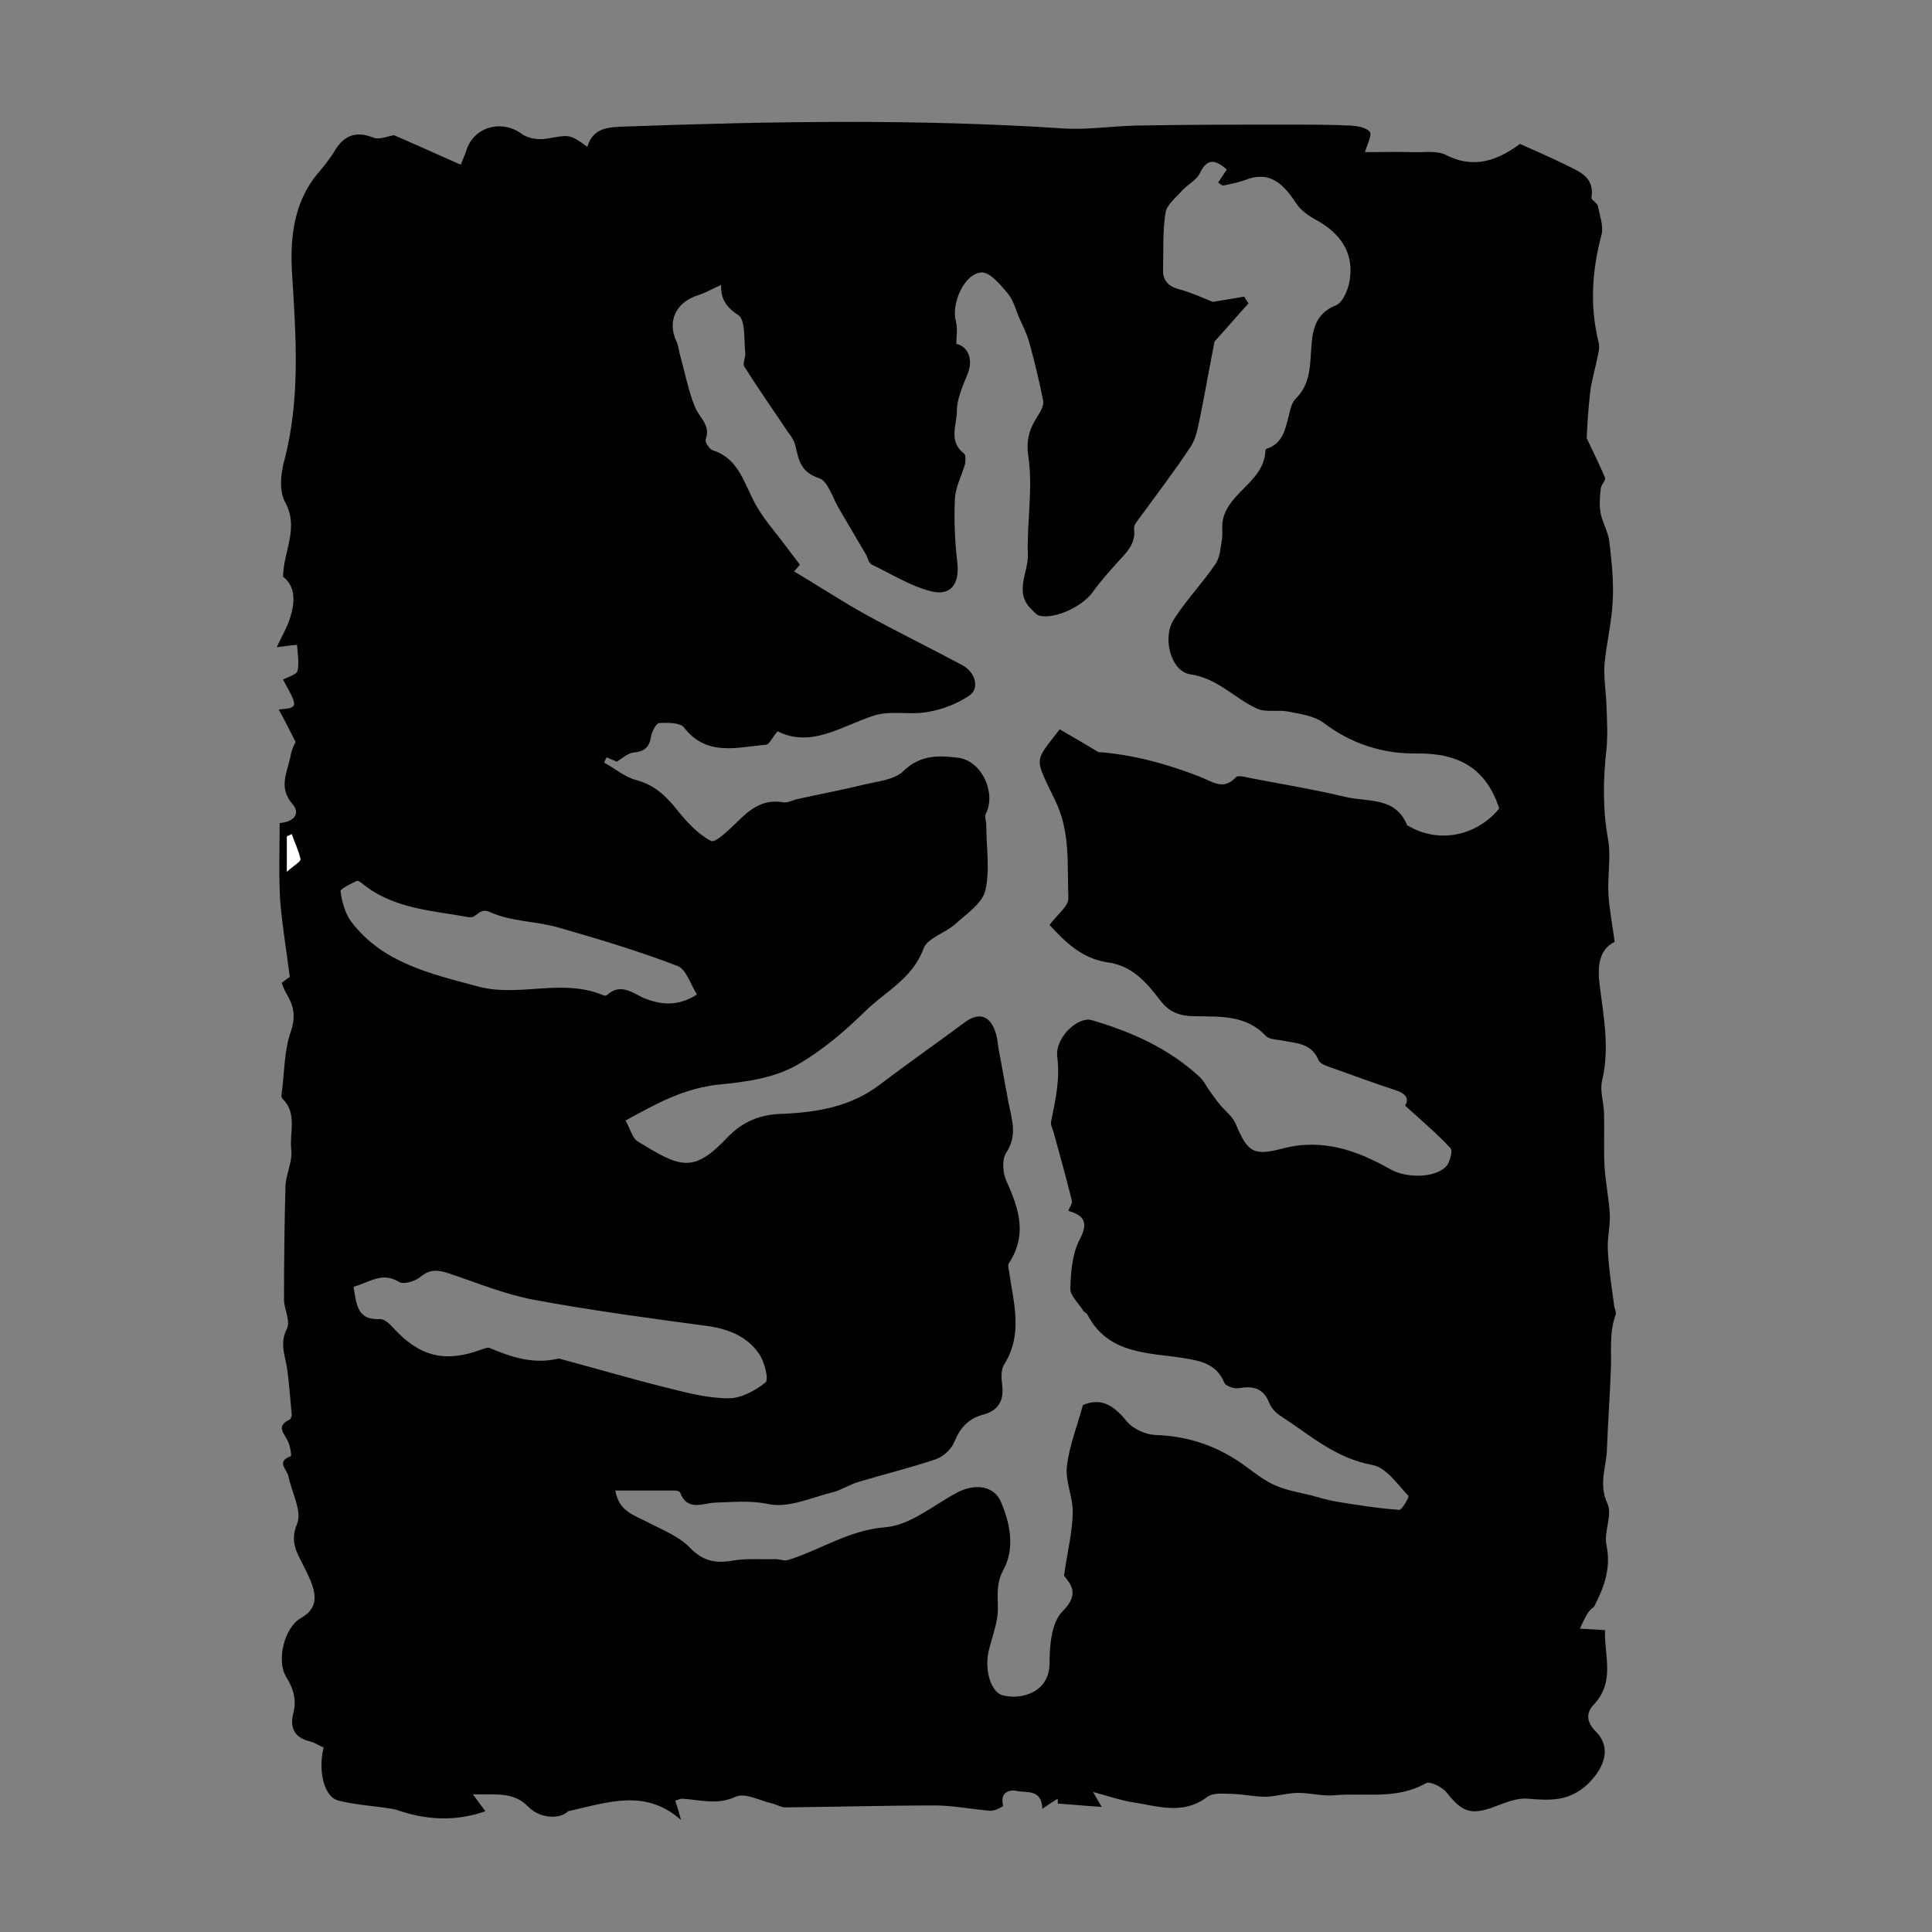
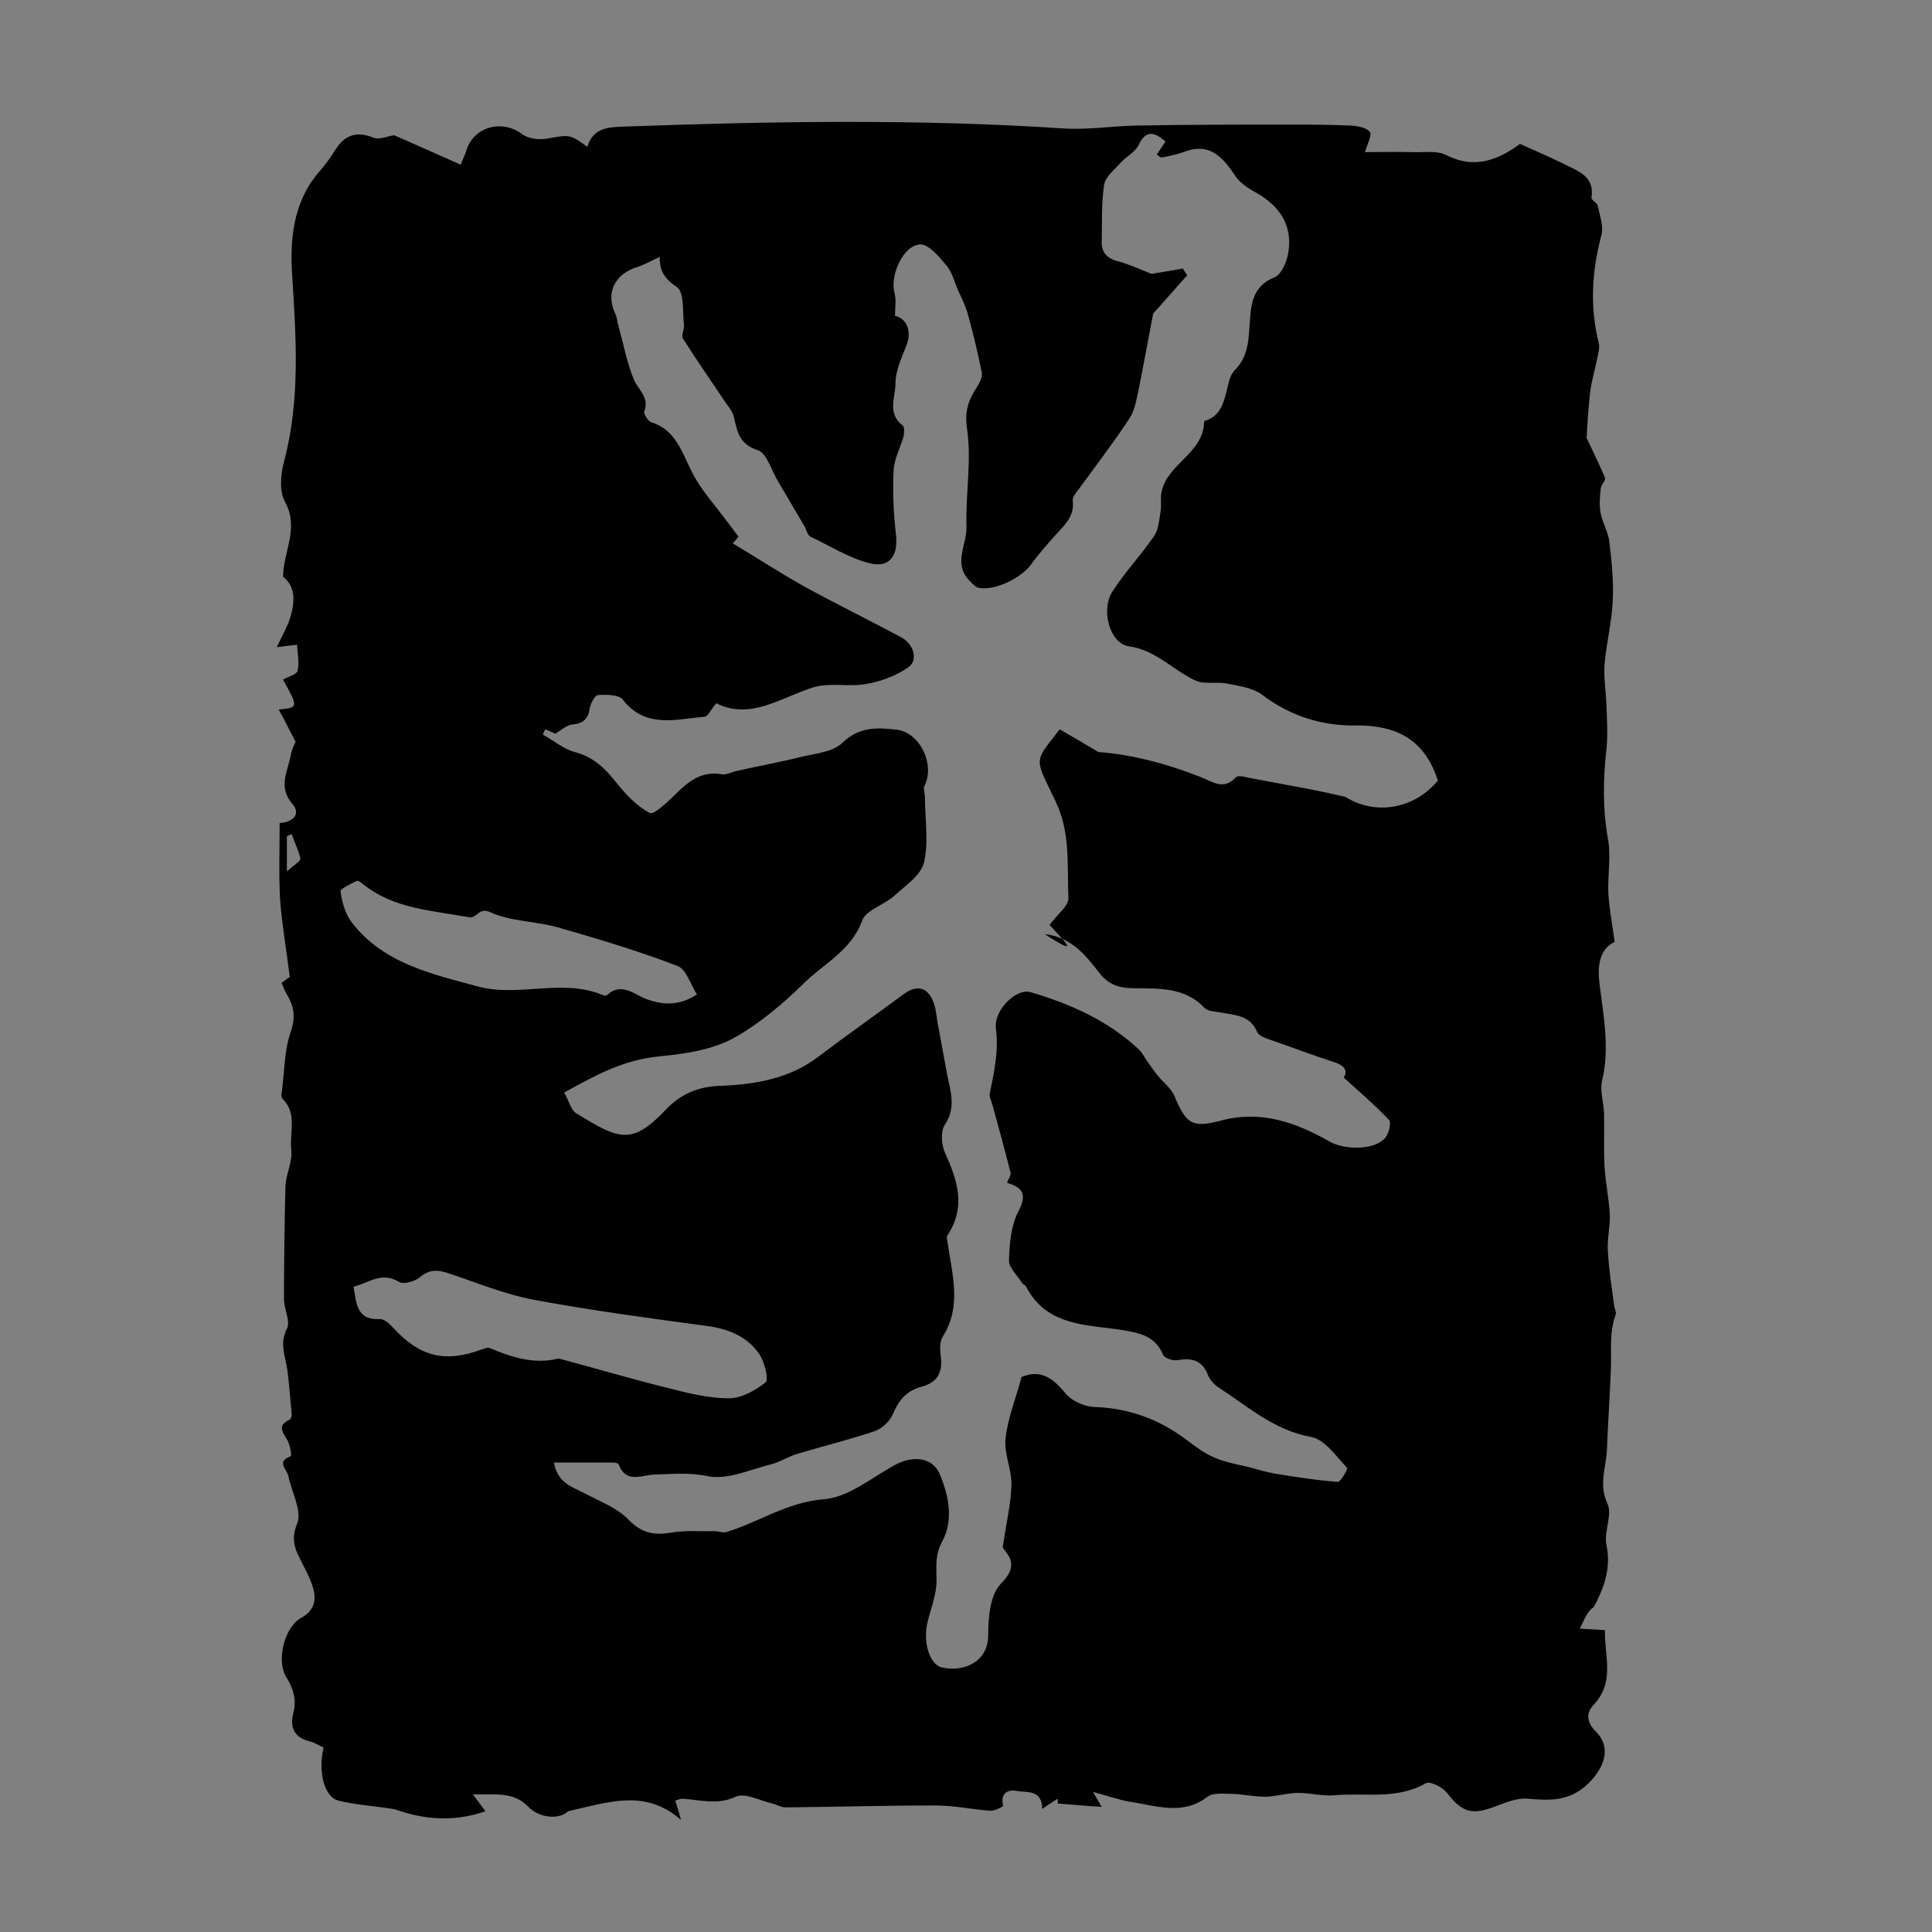
<svg xmlns="http://www.w3.org/2000/svg" version="1.1" id="图层_1" x="0px" y="0px" viewBox="0 0 400 400" style="enable-background:new 0 0 400 400;" xml:space="preserve">
  <rect x="0" y="0" width="400" height="400" fill="#808080" stroke="none" />
  <style type="text/css">
	.st0{fill:#FFFFFF;}
</style>
  <g>
-     <path d="M327.1,337.2c2.1,0.1,3.5,0.2,5.2,0.3c-0.2,5.3,2.2,10.7-2.4,15.5c-1.5,1.6-1.5,3.5,0.5,5.5c3.3,3.3,1.8,7.4-1.5,10.7   c-3.9,3.8-7.9,3.6-12.6,3.2c-2.2-0.2-4.6,0.8-6.7,1.6c-5,1.9-6.9,1.2-10.1-2.9c-0.9-1.1-3.4-2.4-4.3-1.9c-6.1,3.5-12.7,1.9-19,2.5   c-2.4,0.2-4.9-0.5-7.4-0.5c-2.2,0-4.4,0.7-6.7,0.8c-2.3,0-4.6-0.5-6.9-0.6c-1.8,0-4-0.3-5.2,0.6c-5.1,3.9-10.4,1.9-15.7,1.1   c-2.5-0.4-5-1.3-8-2.1c0.6,1.1,1,1.7,1.8,3.1c-3.3-0.2-6.2-0.5-9.1-0.7c0-0.3,0-0.7,0-1c-1,0.6-1.9,1.2-3.2,2.1   c-0.1-4.1-3.2-3.3-5.3-3.7c-1.8-0.4-3.5,0.5-2.8,3.1c0,0.1-1.8,1.1-2.7,1c-3.8-0.3-7.6-1.1-11.4-1.1c-10.3,0-20.6,0.3-31,0.4   c-0.9,0-1.8-0.6-2.7-0.8c-2.6-0.6-5.7-2.3-7.6-1.4c-3.9,1.8-7.4,0.6-11.1,0.4c-0.4,0-0.7,0.2-1.4,0.4c0.3,0.9,0.6,1.8,1.2,4   c-7.4-6.5-14.9-3.7-23.4-1.8c-1.5,1.6-5.7,1.7-8.3-1c-3-3.1-6.8-2.4-11.4-2.5c1.2,1.6,1.8,2.4,2.6,3.5c-5.7,2-11.5,1.9-17.2,0.1   c-0.7-0.2-1.4-0.5-2.1-0.6c-3.7-0.6-7.5-0.8-11.1-1.7c-3-0.7-4.3-6.1-3.1-11c-1-0.4-1.9-1.1-3-1.3c-3.1-0.8-4-2.9-3.3-5.7   c0.8-2.9,0-5.3-1.5-7.7c-2-3.4-0.3-10.2,3.1-12.1c2.7-1.5,3.3-3.6,2.5-6.3c-0.5-1.7-1.3-3.2-2.1-4.8c-1.3-2.6-2.7-4.7-1.2-8.4   c1.1-2.6-1.1-6.5-1.8-9.9c-0.3-1.4-2.6-3,0.5-4.1c0.2-0.1-0.1-2-0.5-2.9c-0.7-1.7-2.8-3.3,0.3-4.7c0.2-0.1,0.4-0.7,0.4-1   c-0.3-3.1-0.5-6.1-0.9-9.2c-0.4-2.9-1.7-5.5-0.1-8.6c0.8-1.5-0.6-4.1-0.6-6.1c0-7.8,0.1-15.6,0.3-23.4c0.1-2.5,1.5-5.1,1.2-7.6   c-0.4-3.5,1.3-7.5-1.8-10.5c-0.2-0.2-0.3-0.7-0.2-1c0.6-4.3,0.5-8.9,1.9-12.9c1.1-3.2,0.6-5.4-0.9-7.9c-0.4-0.6-0.6-1.3-1-2.2   c0.8-0.6,1.6-1.2,1.7-1.2c-0.7-5.6-1.6-10.8-2-15.9c-0.3-5.2-0.1-10.5-0.1-16c3-0.2,4.4-2,2.6-4c-3-3.5-0.9-6.7-0.3-10.1   c0.2-1.1,0.7-2.1,1-2.7c-1.2-2.3-2.2-4.4-3.5-6.7c4.1-0.4,4.1-0.4,0.9-6.2c1.1-0.6,2.8-1,3-1.8c0.4-1.7,0-3.6-0.1-5.4   c-1.1,0.1-2.1,0.2-4.2,0.5c1.1-2.4,2.2-4.2,2.8-6.2c1-3.2,1.1-6.4-1.5-8.4c0.1-5.4,3.4-10.1,0.4-15.5c-1.2-2.2-0.9-5.7-0.2-8.3   c3.4-12.8,2.5-25.6,1.7-38.5c-0.5-7.2,0.1-15,5.3-21.2c1.2-1.4,2.4-2.9,3.4-4.5c1.9-3.3,4.4-4.4,8.1-2.9c1.2,0.5,2.9-0.3,4.3-0.5   c4.4,1.9,9,4,13.8,6.1c0.6-1.6,1-2.3,1.2-3.1c1.6-4.8,7.3-6.3,11.4-3.3c1.3,1,3.5,1.3,5.2,1c4.7-0.8,4.7-1,8.4,1.7   c1.2-4,4.4-4.1,7.9-4.2c30.3-1.1,60.6-1.6,90.8,0.4c4.9,0.3,9.9-0.5,14.9-0.6c10.4-0.2,20.9-0.2,31.4-0.2c4.4,0,8.7,0,13.1,0.2   c1.4,0.1,3.2,0.4,3.9,1.3c0.5,0.6-0.5,2.5-1,4.2c3.1,0,6.5-0.1,9.8,0c2.4,0.1,5.1-0.4,7,0.6c5.9,3,10.8,1,15.3-2.3   c3.2,1.4,6.1,2.7,9,4.1c2.9,1.5,6.5,2.5,5.8,7c-0.1,0.5,1.1,1,1.3,1.7c0.4,2,1.2,4.1,0.8,5.9c-2,7.5-2.5,14.9-0.6,22.5   c0.2,0.8,0,1.8-0.2,2.7c-0.5,2.6-1.3,5.1-1.6,7.7c-0.4,3.6-0.6,7.2-0.7,9.3c1.6,3.4,2.8,5.8,3.8,8.2c0.2,0.6-0.9,1.5-0.9,2.4   c-0.2,1.7-0.3,3.4,0,5c0.4,2,1.6,3.9,1.8,5.9c0.5,4.1,0.9,8.2,0.7,12.2c-0.2,4.4-1.3,8.7-1.7,13.1c-0.2,2.8,0.3,5.7,0.4,8.5   c0.1,3,0.3,6.1,0,9.1c-0.7,6.2-0.8,12.3,0.3,18.5c0.7,3.7-0.1,7.7,0.1,11.5c0.2,3.1,0.8,6.3,1.3,9.9c-3.3,1.6-3.6,5.2-3.1,9   c0.8,6.5,2.1,13,0.5,19.7c-0.5,2.1,0.3,4.4,0.4,6.7c0.1,3.7-0.1,7.4,0.1,11.1c0.2,3.3,0.9,6.6,1.1,9.9c0.1,2.5-0.6,5.1-0.4,7.7   c0.2,3.8,0.8,7.5,1.3,11.3c0.1,0.6,0.5,1.3,0.3,1.8c-1.4,3.8-0.8,7.7-1,11.6c-0.2,5.4-0.6,10.8-0.8,16.2c-0.1,3.7-1.8,7.2,0.1,11.3   c1.1,2.3-0.8,5.9-0.2,8.6c1,4.8-0.5,8.8-2.6,12.8C328.7,333.5,328.1,335.1,327.1,337.2z M217.3,191.5c1.5-2.1,4-3.9,3.9-5.6   c-0.3-6.7,0.5-13.5-2.7-20.1c-4.4-9.2-4.5-7.8,0.9-14.8c2.6,1.5,5.2,3,8,4.7c6.9,0.5,14.1,2.4,21,5.1c2.8,1.1,4.9,2.9,7.5,0.1   c0.4-0.4,1.7-0.1,2.5,0.1c6.7,1.3,13.5,2.4,20.2,4c4.6,1.1,10.3-0.1,12.7,5.8c0,0.1,0.2,0.1,0.3,0.2c6.3,3.7,14.1,2.1,18.8-3.6   c-2.7-8.3-8.3-11.5-17.1-11.4c-6.8,0.1-13.4-1.9-19.2-6.3c-2-1.5-4.9-1.9-7.5-2.4c-2.1-0.4-4.7,0.3-6.6-0.7c-4.6-2.2-8-6.2-13.6-7   c-4-0.6-5.8-7.6-3.4-11.3c2.6-4.1,6-7.6,8.7-11.6c0.9-1.4,1-3.3,1.3-5.1c0.2-1.3-0.1-2.7,0.2-4c1.2-5.8,8.6-7.9,8.8-14.4   c0-0.2,0.3-0.4,0.6-0.4c3-1.2,3.5-3.9,4.2-6.6c0.3-1.3,0.6-2.8,1.5-3.7c2.6-2.6,2.9-5.7,3.1-9.2c0.3-3.8,0.2-8.1,5.2-10.1   c1.5-0.6,2.7-3.6,2.9-5.6c0.7-5.4-2-9.2-6.7-11.9c-1.7-0.9-3.5-2.1-4.5-3.7c-2.6-3.9-5.4-6.8-10.6-4.7c-1.4,0.5-2.9,0.8-4.4,1.1   c-0.3,0.1-0.6-0.3-1.1-0.6c0.6-0.9,1.2-1.8,1.8-2.7c-2.4-2.1-4.1-2.4-5.6,0.8c-0.7,1.4-2.5,2.3-3.6,3.5c-1.3,1.5-3.3,3-3.5,4.7   c-0.6,3.8-0.4,7.7-0.5,11.6c-0.1,2.3,1,3.6,3.4,4.2c2.5,0.7,4.9,1.8,6.9,2.6c2.3-0.4,4.4-0.7,6.5-1.1c0.3,0.5,0.6,1,0.9,1.4   c-2.2,2.4-4.3,4.9-6.5,7.3c-0.2,0.3-0.6,0.5-0.6,0.9c-1,5.1-1.9,10.2-2.9,15.2c-0.5,2.2-0.8,4.5-2,6.3c-3.3,5-6.9,9.7-10.4,14.5   c-0.6,0.8-1.4,1.7-1.3,2.5c0.4,3.2-1.7,5-3.5,7c-1.7,1.9-3.5,3.9-5,6c-2,2.9-7.6,5.7-11,5c-0.6-0.1-1.2-0.8-1.7-1.3   c-3.8-3.6-0.6-7.7-0.8-11.5c-0.2-6.7,1.1-13.7,0.1-20.2c-0.5-3.6,0.3-5.8,1.9-8.3c0.6-0.9,1.3-2.2,1.2-3.1   c-0.8-4.1-1.8-8.2-2.9-12.2c-0.5-1.8-1.3-3.4-2.1-5.1c-0.7-1.7-1.2-3.7-2.4-5.1c-1.5-1.8-3.6-4.3-5.3-4.3   c-3.6,0.1-6.4,6.4-5.4,10.1c0.4,1.4,0.1,2.9,0.1,4.7c2.4,0.5,3.6,3.2,2.3,6.3c-1,2.5-2.2,5.1-2.2,7.7c0,2.8-1.8,6.2,1.5,8.7   c0.4,0.3,0.3,1.5,0.2,2.2c-0.7,2.4-2,4.8-2.1,7.2c-0.2,4.4,0,8.9,0.5,13.2c0.5,4.3-1.3,7-5.5,5.9c-4.3-1.1-8.2-3.6-12.2-5.5   c-0.6-0.3-0.8-1.2-1.1-1.9c-1.9-3.2-3.8-6.5-5.7-9.7c-1.3-2.2-2.3-5.7-4.1-6.3c-3.8-1.2-4.2-3.7-4.9-6.6c-0.2-1.1-0.9-2.1-1.6-3   c-3-4.5-6.1-8.9-9-13.5c-0.4-0.6,0.3-1.9,0.2-2.8c-0.3-2.8,0.1-6.9-1.5-7.9c-2.6-1.7-3.6-3.5-3.5-6.2c-1.6,0.7-3,1.5-4.4,2   c-4.9,1.4-6.9,5.4-4.8,9.8c0.4,0.8,0.4,1.8,0.7,2.7c1,3.6,1.7,7.4,3.1,10.8c0.9,2.2,3.3,3.7,2.2,6.7c-0.2,0.5,0.8,2,1.4,2.2   c5.1,1.6,6.3,6.1,8.4,10.2c1.8,3.7,4.7,6.8,7.2,10.2c0.8,1.1,1.7,2.2,2.5,3.3c-0.4,0.5-0.8,1-1.2,1.4c4.9,2.9,9.6,6,14.6,8.8   c6.7,3.7,13.5,7,20.2,10.6c2.7,1.4,3.7,4.8,1.5,6.3c-2.5,1.7-5.6,2.9-8.6,3.4c-3.7,0.7-7.8-0.4-11.3,0.8   c-6.7,2.2-12.9,6.7-19.8,3.2c-1.1,1.2-1.7,2.8-2.5,2.8c-5.9,0.5-12.2,2.5-16.9-3.6c-0.8-1-3.4-1-5.1-0.9c-0.6,0-1.5,1.7-1.7,2.7   c-0.3,2.3-1.4,3.2-3.6,3.4c-1.1,0.1-2.1,1-3.5,1.9c-0.2-0.1-1.2-0.5-2.1-0.9c-0.2,0.4-0.4,0.7-0.5,1.1c2.2,1.2,4.3,3,6.6,3.6   c3.8,1,6.2,3.3,8.5,6.2c2,2.5,4.3,5,7,6.4c0.9,0.5,3.7-2.3,5.4-3.9c2.7-2.7,5.4-4.8,9.5-4.1c1,0.2,2.1-0.5,3.2-0.7   c4.4-1,8.9-1.8,13.3-2.9c2.9-0.7,6.6-1,8.5-2.9c3.5-3.4,7.3-3.2,11.4-2.7c4.8,0.7,7.8,7.3,5.6,11.6c-0.3,0.6,0.1,1.6,0.1,2.4   c0,4.5,0.8,9.2-0.2,13.5c-0.7,2.7-3.9,4.8-6.2,6.9c-2.1,1.9-5.8,2.9-6.6,5.1c-2.3,6.3-8,8.9-12.2,13.1c-4.2,4.1-8.9,8.1-14,11   c-4.7,2.7-10.6,3.5-15.7,4c-7.6,0.7-13.4,4-19.8,7.5c1,1.7,1.4,3.6,2.5,4.3c8.7,5.3,11.4,6.8,18.5-0.7c3.2-3.4,6.9-4.9,11.6-5   c7.1-0.3,14.1-1.5,20-6c5.8-4.4,11.8-8.6,17.6-12.9c2.8-2.1,5.1-1.6,6.3,1.7c0.6,1.6,0.6,3.4,1,5.1c0.6,3.3,1.2,6.5,1.8,9.8   c0.7,3.5,1.9,6.8-0.5,10.4c-0.9,1.4-0.7,4.2,0.1,5.9c2.6,5.7,4.3,11.1,0.5,16.9c-0.3,0.4-0.1,1.1,0,1.6c0.9,6.5,3,13.1-1,19.4   c-0.7,1.1-0.6,2.9-0.4,4.3c0.4,3.3-0.9,5.3-4,6.1c-3,0.8-4.7,2.7-5.9,5.6c-0.6,1.5-2.3,3.1-3.8,3.6c-5.3,1.8-10.7,3.1-16,4.7   c-1.8,0.5-3.4,1.6-5.2,2.1c-4.5,1.1-9.3,3.4-13.5,2.5c-3.9-0.8-7.3-0.4-11-0.3c-2.6,0.1-5.8,1.9-7.3-2.1c-0.1-0.2-0.6-0.4-1-0.4   c-4,0-8.1,0-12.4,0c0.7,4.3,3.9,5.1,6.6,6.5c3,1.6,6.5,2.9,8.8,5.3c2.8,2.9,5.4,3.3,9,2.7c2.8-0.5,5.8-0.2,8.7-0.3   c0.9,0,1.8,0.4,2.6,0.2c6.8-2.1,12.6-6.2,20.2-6.8c5.1-0.4,9.9-4.5,14.7-7.1c3.9-2.1,7.9-1.5,9.3,2c1.9,4.5,2.8,9.5,0.5,13.8   c-1.6,2.9-1.2,5.3-1.2,8.2c0,2.7-1.1,5.5-1.8,8.3c-1.1,3.9,0.2,8.9,2.8,9.6c3.9,1,9.7-0.6,9.7-6.7c0-3.7,0.4-8.4,2.7-10.7   c3.8-3.8,1.4-5.8,0.3-7.4c0.7-5,1.7-8.9,1.8-12.9c0.1-3.3-1.6-6.6-1.2-9.8c0.5-4.3,2.2-8.4,3.3-12.6c4-1.7,6.6,0.3,9.2,3.5   c1.3,1.5,3.8,2.6,5.8,2.7c7.1,0.2,13.4,2.5,19,6.7c1.9,1.4,3.8,2.9,6,3.8c2.3,1,4.8,1.4,7.3,2c1.7,0.5,3.5,1,5.2,1.3   c4.3,0.7,8.7,1.4,13,1.7c0.6,0,2.1-2.7,1.9-2.9c-2.3-2.4-4.6-5.9-7.5-6.4c-7.6-1.4-12.9-6.2-18.9-10.1c-1-0.6-2-1.7-2.4-2.7   c-1.2-3.1-3.3-3.6-6.3-3.1c-0.9,0.2-2.7-0.4-3-1.1c-1.6-3.8-4.6-4.5-8.3-5.1c-7.4-1.2-15.8-0.7-20.1-9.1c-0.2-0.3-0.7-0.4-0.8-0.7   c-1-1.6-2.8-3.2-2.7-4.7c0.1-3.4,0.4-7.1,1.9-10c1.8-3.4,1.2-5-2.3-6c0.3-0.9,0.9-1.6,0.7-2.2c-1.2-4.8-2.5-9.5-3.8-14.2   c-0.2-0.7-0.6-1.4-0.5-2c0.9-4.5,1.9-8.7,1.3-13.5c-0.5-4,4.3-8.4,7.1-7.6c8.2,2.4,15.9,5.8,22.3,11.7c0.8,0.7,1.3,1.7,1.9,2.6   c0.7,1,1.4,2,2.2,3c1.1,1.4,2.7,2.5,3.4,4.1c2.5,5.9,3.6,6.8,9.7,5.2c8.3-2.2,15.5,0.4,22.4,4.3c3.1,1.8,9.1,1.9,11.5-0.6   c0.8-0.8,1.4-3.3,0.9-3.8c-2.9-3.1-6.2-5.9-9.4-8.8c0.9-1.4,0.2-2.5-2-3.2c-4.6-1.5-9.1-3.2-13.7-4.8c-0.8-0.3-1.9-0.7-2.2-1.4   c-1.5-3.6-4.7-3.5-7.7-4.1c-1.1-0.2-2.5-0.2-3.2-0.9c-4.1-4.4-9.5-4-14.6-4.1c-3.2,0-5.4-0.8-7.3-3.3c-2.9-3.8-5.9-7.3-11.2-7.9   C223.9,198.3,220.6,195.1,217.3,191.5z M73.2,266.4c0.6,3.6,0.7,7,5.5,6.7c0.9,0,2,1,2.7,1.8c5.5,6,10.7,7.3,18.3,4.5   c0.6-0.2,1.3-0.5,1.7-0.3c4.5,1.9,9.1,3.4,14.1,2.2c0.2-0.1,0.5,0.1,0.7,0.1c7.1,1.9,14.2,4,21.4,5.8c4.4,1.1,8.8,2.3,13.3,2.3   c2.6,0,5.5-1.6,7.6-3.3c0.7-0.6-0.2-4.1-1.2-5.7c-2.5-3.8-6.5-5.4-11.1-6c-11.9-1.6-23.9-3.2-35.7-5.4c-5.9-1.1-11.7-3.5-17.4-5.4   c-2.3-0.8-4.1-1-6.1,0.7c-1.1,0.9-3.5,1.6-4.4,1C79,263.2,76.4,265.6,73.2,266.4z M144.3,205.9c-1.3-2-2.2-5.2-4-5.9   c-8.1-3.1-16.4-5.6-24.8-8c-4.6-1.3-9.7-1.2-13.9-3.1c-2.5-1.2-2.8,1.3-4.5,1c-7.6-1.4-15.6-1.7-22-6.9c-0.4-0.3-1-0.8-1.3-0.6   c-1.2,0.6-3.3,1.6-3.3,2.1c0.3,2.2,0.9,4.5,2.2,6.3c6.5,8.6,16.5,10.8,26.1,13.4c8.6,2.4,17.6-1.8,26.2,1.9c0.2,0.1,0.6,0,0.7-0.1   c2.7-2.5,5.2-0.5,7.5,0.6C136.9,208.1,140.4,208.4,144.3,205.9z M60.4,172.7c-0.3,0.1-0.7,0.3-1,0.4c0,2.1,0,4.2,0,7.3   c1.5-1.3,2.8-2.1,2.8-2.6C61.9,176.2,61,174.5,60.4,172.7z" />
-     <path class="st0" d="M60.4,172.7c0.6,1.7,1.4,3.4,1.8,5.2c0.1,0.5-1.3,1.2-2.8,2.6c0-3.2,0-5.2,0-7.3   C59.8,173,60.1,172.9,60.4,172.7z" />
+     <path d="M327.1,337.2c2.1,0.1,3.5,0.2,5.2,0.3c-0.2,5.3,2.2,10.7-2.4,15.5c-1.5,1.6-1.5,3.5,0.5,5.5c3.3,3.3,1.8,7.4-1.5,10.7   c-3.9,3.8-7.9,3.6-12.6,3.2c-2.2-0.2-4.6,0.8-6.7,1.6c-5,1.9-6.9,1.2-10.1-2.9c-0.9-1.1-3.4-2.4-4.3-1.9c-6.1,3.5-12.7,1.9-19,2.5   c-2.4,0.2-4.9-0.5-7.4-0.5c-2.2,0-4.4,0.7-6.7,0.8c-2.3,0-4.6-0.5-6.9-0.6c-1.8,0-4-0.3-5.2,0.6c-5.1,3.9-10.4,1.9-15.7,1.1   c-2.5-0.4-5-1.3-8-2.1c0.6,1.1,1,1.7,1.8,3.1c-3.3-0.2-6.2-0.5-9.1-0.7c0-0.3,0-0.7,0-1c-1,0.6-1.9,1.2-3.2,2.1   c-0.1-4.1-3.2-3.3-5.3-3.7c-1.8-0.4-3.5,0.5-2.8,3.1c0,0.1-1.8,1.1-2.7,1c-3.8-0.3-7.6-1.1-11.4-1.1c-10.3,0-20.6,0.3-31,0.4   c-0.9,0-1.8-0.6-2.7-0.8c-2.6-0.6-5.7-2.3-7.6-1.4c-3.9,1.8-7.4,0.6-11.1,0.4c-0.4,0-0.7,0.2-1.4,0.4c0.3,0.9,0.6,1.8,1.2,4   c-7.4-6.5-14.9-3.7-23.4-1.8c-1.5,1.6-5.7,1.7-8.3-1c-3-3.1-6.8-2.4-11.4-2.5c1.2,1.6,1.8,2.4,2.6,3.5c-5.7,2-11.5,1.9-17.2,0.1   c-0.7-0.2-1.4-0.5-2.1-0.6c-3.7-0.6-7.5-0.8-11.1-1.7c-3-0.7-4.3-6.1-3.1-11c-1-0.4-1.9-1.1-3-1.3c-3.1-0.8-4-2.9-3.3-5.7   c0.8-2.9,0-5.3-1.5-7.7c-2-3.4-0.3-10.2,3.1-12.1c2.7-1.5,3.3-3.6,2.5-6.3c-0.5-1.7-1.3-3.2-2.1-4.8c-1.3-2.6-2.7-4.7-1.2-8.4   c1.1-2.6-1.1-6.5-1.8-9.9c-0.3-1.4-2.6-3,0.5-4.1c0.2-0.1-0.1-2-0.5-2.9c-0.7-1.7-2.8-3.3,0.3-4.7c0.2-0.1,0.4-0.7,0.4-1   c-0.3-3.1-0.5-6.1-0.9-9.2c-0.4-2.9-1.7-5.5-0.1-8.6c0.8-1.5-0.6-4.1-0.6-6.1c0-7.8,0.1-15.6,0.3-23.4c0.1-2.5,1.5-5.1,1.2-7.6   c-0.4-3.5,1.3-7.5-1.8-10.5c-0.2-0.2-0.3-0.7-0.2-1c0.6-4.3,0.5-8.9,1.9-12.9c1.1-3.2,0.6-5.4-0.9-7.9c-0.4-0.6-0.6-1.3-1-2.2   c0.8-0.6,1.6-1.2,1.7-1.2c-0.7-5.6-1.6-10.8-2-15.9c-0.3-5.2-0.1-10.5-0.1-16c3-0.2,4.4-2,2.6-4c-3-3.5-0.9-6.7-0.3-10.1   c0.2-1.1,0.7-2.1,1-2.7c-1.2-2.3-2.2-4.4-3.5-6.7c4.1-0.4,4.1-0.4,0.9-6.2c1.1-0.6,2.8-1,3-1.8c0.4-1.7,0-3.6-0.1-5.4   c-1.1,0.1-2.1,0.2-4.2,0.5c1.1-2.4,2.2-4.2,2.8-6.2c1-3.2,1.1-6.4-1.5-8.4c0.1-5.4,3.4-10.1,0.4-15.5c-1.2-2.2-0.9-5.7-0.2-8.3   c3.4-12.8,2.5-25.6,1.7-38.5c-0.5-7.2,0.1-15,5.3-21.2c1.2-1.4,2.4-2.9,3.4-4.5c1.9-3.3,4.4-4.4,8.1-2.9c1.2,0.5,2.9-0.3,4.3-0.5   c4.4,1.9,9,4,13.8,6.1c0.6-1.6,1-2.3,1.2-3.1c1.6-4.8,7.3-6.3,11.4-3.3c1.3,1,3.5,1.3,5.2,1c4.7-0.8,4.7-1,8.4,1.7   c1.2-4,4.4-4.1,7.9-4.2c30.3-1.1,60.6-1.6,90.8,0.4c4.9,0.3,9.9-0.5,14.9-0.6c10.4-0.2,20.9-0.2,31.4-0.2c4.4,0,8.7,0,13.1,0.2   c1.4,0.1,3.2,0.4,3.9,1.3c0.5,0.6-0.5,2.5-1,4.2c3.1,0,6.5-0.1,9.8,0c2.4,0.1,5.1-0.4,7,0.6c5.9,3,10.8,1,15.3-2.3   c3.2,1.4,6.1,2.7,9,4.1c2.9,1.5,6.5,2.5,5.8,7c-0.1,0.5,1.1,1,1.3,1.7c0.4,2,1.2,4.1,0.8,5.9c-2,7.5-2.5,14.9-0.6,22.5   c0.2,0.8,0,1.8-0.2,2.7c-0.5,2.6-1.3,5.1-1.6,7.7c-0.4,3.6-0.6,7.2-0.7,9.3c1.6,3.4,2.8,5.8,3.8,8.2c0.2,0.6-0.9,1.5-0.9,2.4   c-0.2,1.7-0.3,3.4,0,5c0.4,2,1.6,3.9,1.8,5.9c0.5,4.1,0.9,8.2,0.7,12.2c-0.2,4.4-1.3,8.7-1.7,13.1c-0.2,2.8,0.3,5.7,0.4,8.5   c0.1,3,0.3,6.1,0,9.1c-0.7,6.2-0.8,12.3,0.3,18.5c0.7,3.7-0.1,7.7,0.1,11.5c0.2,3.1,0.8,6.3,1.3,9.9c-3.3,1.6-3.6,5.2-3.1,9   c0.8,6.5,2.1,13,0.5,19.7c-0.5,2.1,0.3,4.4,0.4,6.7c0.1,3.7-0.1,7.4,0.1,11.1c0.2,3.3,0.9,6.6,1.1,9.9c0.1,2.5-0.6,5.1-0.4,7.7   c0.2,3.8,0.8,7.5,1.3,11.3c0.1,0.6,0.5,1.3,0.3,1.8c-1.4,3.8-0.8,7.7-1,11.6c-0.2,5.4-0.6,10.8-0.8,16.2c-0.1,3.7-1.8,7.2,0.1,11.3   c1.1,2.3-0.8,5.9-0.2,8.6c1,4.8-0.5,8.8-2.6,12.8C328.7,333.5,328.1,335.1,327.1,337.2z M217.3,191.5c1.5-2.1,4-3.9,3.9-5.6   c-0.3-6.7,0.5-13.5-2.7-20.1c-4.4-9.2-4.5-7.8,0.9-14.8c2.6,1.5,5.2,3,8,4.7c6.9,0.5,14.1,2.4,21,5.1c2.8,1.1,4.9,2.9,7.5,0.1   c0.4-0.4,1.7-0.1,2.5,0.1c6.7,1.3,13.5,2.4,20.2,4c0,0.1,0.2,0.1,0.3,0.2c6.3,3.7,14.1,2.1,18.8-3.6   c-2.7-8.3-8.3-11.5-17.1-11.4c-6.8,0.1-13.4-1.9-19.2-6.3c-2-1.5-4.9-1.9-7.5-2.4c-2.1-0.4-4.7,0.3-6.6-0.7c-4.6-2.2-8-6.2-13.6-7   c-4-0.6-5.8-7.6-3.4-11.3c2.6-4.1,6-7.6,8.7-11.6c0.9-1.4,1-3.3,1.3-5.1c0.2-1.3-0.1-2.7,0.2-4c1.2-5.8,8.6-7.9,8.8-14.4   c0-0.2,0.3-0.4,0.6-0.4c3-1.2,3.5-3.9,4.2-6.6c0.3-1.3,0.6-2.8,1.5-3.7c2.6-2.6,2.9-5.7,3.1-9.2c0.3-3.8,0.2-8.1,5.2-10.1   c1.5-0.6,2.7-3.6,2.9-5.6c0.7-5.4-2-9.2-6.7-11.9c-1.7-0.9-3.5-2.1-4.5-3.7c-2.6-3.9-5.4-6.8-10.6-4.7c-1.4,0.5-2.9,0.8-4.4,1.1   c-0.3,0.1-0.6-0.3-1.1-0.6c0.6-0.9,1.2-1.8,1.8-2.7c-2.4-2.1-4.1-2.4-5.6,0.8c-0.7,1.4-2.5,2.3-3.6,3.5c-1.3,1.5-3.3,3-3.5,4.7   c-0.6,3.8-0.4,7.7-0.5,11.6c-0.1,2.3,1,3.6,3.4,4.2c2.5,0.7,4.9,1.8,6.9,2.6c2.3-0.4,4.4-0.7,6.5-1.1c0.3,0.5,0.6,1,0.9,1.4   c-2.2,2.4-4.3,4.9-6.5,7.3c-0.2,0.3-0.6,0.5-0.6,0.9c-1,5.1-1.9,10.2-2.9,15.2c-0.5,2.2-0.8,4.5-2,6.3c-3.3,5-6.9,9.7-10.4,14.5   c-0.6,0.8-1.4,1.7-1.3,2.5c0.4,3.2-1.7,5-3.5,7c-1.7,1.9-3.5,3.9-5,6c-2,2.9-7.6,5.7-11,5c-0.6-0.1-1.2-0.8-1.7-1.3   c-3.8-3.6-0.6-7.7-0.8-11.5c-0.2-6.7,1.1-13.7,0.1-20.2c-0.5-3.6,0.3-5.8,1.9-8.3c0.6-0.9,1.3-2.2,1.2-3.1   c-0.8-4.1-1.8-8.2-2.9-12.2c-0.5-1.8-1.3-3.4-2.1-5.1c-0.7-1.7-1.2-3.7-2.4-5.1c-1.5-1.8-3.6-4.3-5.3-4.3   c-3.6,0.1-6.4,6.4-5.4,10.1c0.4,1.4,0.1,2.9,0.1,4.7c2.4,0.5,3.6,3.2,2.3,6.3c-1,2.5-2.2,5.1-2.2,7.7c0,2.8-1.8,6.2,1.5,8.7   c0.4,0.3,0.3,1.5,0.2,2.2c-0.7,2.4-2,4.8-2.1,7.2c-0.2,4.4,0,8.9,0.5,13.2c0.5,4.3-1.3,7-5.5,5.9c-4.3-1.1-8.2-3.6-12.2-5.5   c-0.6-0.3-0.8-1.2-1.1-1.9c-1.9-3.2-3.8-6.5-5.7-9.7c-1.3-2.2-2.3-5.7-4.1-6.3c-3.8-1.2-4.2-3.7-4.9-6.6c-0.2-1.1-0.9-2.1-1.6-3   c-3-4.5-6.1-8.9-9-13.5c-0.4-0.6,0.3-1.9,0.2-2.8c-0.3-2.8,0.1-6.9-1.5-7.9c-2.6-1.7-3.6-3.5-3.5-6.2c-1.6,0.7-3,1.5-4.4,2   c-4.9,1.4-6.9,5.4-4.8,9.8c0.4,0.8,0.4,1.8,0.7,2.7c1,3.6,1.7,7.4,3.1,10.8c0.9,2.2,3.3,3.7,2.2,6.7c-0.2,0.5,0.8,2,1.4,2.2   c5.1,1.6,6.3,6.1,8.4,10.2c1.8,3.7,4.7,6.8,7.2,10.2c0.8,1.1,1.7,2.2,2.5,3.3c-0.4,0.5-0.8,1-1.2,1.4c4.9,2.9,9.6,6,14.6,8.8   c6.7,3.7,13.5,7,20.2,10.6c2.7,1.4,3.7,4.8,1.5,6.3c-2.5,1.7-5.6,2.9-8.6,3.4c-3.7,0.7-7.8-0.4-11.3,0.8   c-6.7,2.2-12.9,6.7-19.8,3.2c-1.1,1.2-1.7,2.8-2.5,2.8c-5.9,0.5-12.2,2.5-16.9-3.6c-0.8-1-3.4-1-5.1-0.9c-0.6,0-1.5,1.7-1.7,2.7   c-0.3,2.3-1.4,3.2-3.6,3.4c-1.1,0.1-2.1,1-3.5,1.9c-0.2-0.1-1.2-0.5-2.1-0.9c-0.2,0.4-0.4,0.7-0.5,1.1c2.2,1.2,4.3,3,6.6,3.6   c3.8,1,6.2,3.3,8.5,6.2c2,2.5,4.3,5,7,6.4c0.9,0.5,3.7-2.3,5.4-3.9c2.7-2.7,5.4-4.8,9.5-4.1c1,0.2,2.1-0.5,3.2-0.7   c4.4-1,8.9-1.8,13.3-2.9c2.9-0.7,6.6-1,8.5-2.9c3.5-3.4,7.3-3.2,11.4-2.7c4.8,0.7,7.8,7.3,5.6,11.6c-0.3,0.6,0.1,1.6,0.1,2.4   c0,4.5,0.8,9.2-0.2,13.5c-0.7,2.7-3.9,4.8-6.2,6.9c-2.1,1.9-5.8,2.9-6.6,5.1c-2.3,6.3-8,8.9-12.2,13.1c-4.2,4.1-8.9,8.1-14,11   c-4.7,2.7-10.6,3.5-15.7,4c-7.6,0.7-13.4,4-19.8,7.5c1,1.7,1.4,3.6,2.5,4.3c8.7,5.3,11.4,6.8,18.5-0.7c3.2-3.4,6.9-4.9,11.6-5   c7.1-0.3,14.1-1.5,20-6c5.8-4.4,11.8-8.6,17.6-12.9c2.8-2.1,5.1-1.6,6.3,1.7c0.6,1.6,0.6,3.4,1,5.1c0.6,3.3,1.2,6.5,1.8,9.8   c0.7,3.5,1.9,6.8-0.5,10.4c-0.9,1.4-0.7,4.2,0.1,5.9c2.6,5.7,4.3,11.1,0.5,16.9c-0.3,0.4-0.1,1.1,0,1.6c0.9,6.5,3,13.1-1,19.4   c-0.7,1.1-0.6,2.9-0.4,4.3c0.4,3.3-0.9,5.3-4,6.1c-3,0.8-4.7,2.7-5.9,5.6c-0.6,1.5-2.3,3.1-3.8,3.6c-5.3,1.8-10.7,3.1-16,4.7   c-1.8,0.5-3.4,1.6-5.2,2.1c-4.5,1.1-9.3,3.4-13.5,2.5c-3.9-0.8-7.3-0.4-11-0.3c-2.6,0.1-5.8,1.9-7.3-2.1c-0.1-0.2-0.6-0.4-1-0.4   c-4,0-8.1,0-12.4,0c0.7,4.3,3.9,5.1,6.6,6.5c3,1.6,6.5,2.9,8.8,5.3c2.8,2.9,5.4,3.3,9,2.7c2.8-0.5,5.8-0.2,8.7-0.3   c0.9,0,1.8,0.4,2.6,0.2c6.8-2.1,12.6-6.2,20.2-6.8c5.1-0.4,9.9-4.5,14.7-7.1c3.9-2.1,7.9-1.5,9.3,2c1.9,4.5,2.8,9.5,0.5,13.8   c-1.6,2.9-1.2,5.3-1.2,8.2c0,2.7-1.1,5.5-1.8,8.3c-1.1,3.9,0.2,8.9,2.8,9.6c3.9,1,9.7-0.6,9.7-6.7c0-3.7,0.4-8.4,2.7-10.7   c3.8-3.8,1.4-5.8,0.3-7.4c0.7-5,1.7-8.9,1.8-12.9c0.1-3.3-1.6-6.6-1.2-9.8c0.5-4.3,2.2-8.4,3.3-12.6c4-1.7,6.6,0.3,9.2,3.5   c1.3,1.5,3.8,2.6,5.8,2.7c7.1,0.2,13.4,2.5,19,6.7c1.9,1.4,3.8,2.9,6,3.8c2.3,1,4.8,1.4,7.3,2c1.7,0.5,3.5,1,5.2,1.3   c4.3,0.7,8.7,1.4,13,1.7c0.6,0,2.1-2.7,1.9-2.9c-2.3-2.4-4.6-5.9-7.5-6.4c-7.6-1.4-12.9-6.2-18.9-10.1c-1-0.6-2-1.7-2.4-2.7   c-1.2-3.1-3.3-3.6-6.3-3.1c-0.9,0.2-2.7-0.4-3-1.1c-1.6-3.8-4.6-4.5-8.3-5.1c-7.4-1.2-15.8-0.7-20.1-9.1c-0.2-0.3-0.7-0.4-0.8-0.7   c-1-1.6-2.8-3.2-2.7-4.7c0.1-3.4,0.4-7.1,1.9-10c1.8-3.4,1.2-5-2.3-6c0.3-0.9,0.9-1.6,0.7-2.2c-1.2-4.8-2.5-9.5-3.8-14.2   c-0.2-0.7-0.6-1.4-0.5-2c0.9-4.5,1.9-8.7,1.3-13.5c-0.5-4,4.3-8.4,7.1-7.6c8.2,2.4,15.9,5.8,22.3,11.7c0.8,0.7,1.3,1.7,1.9,2.6   c0.7,1,1.4,2,2.2,3c1.1,1.4,2.7,2.5,3.4,4.1c2.5,5.9,3.6,6.8,9.7,5.2c8.3-2.2,15.5,0.4,22.4,4.3c3.1,1.8,9.1,1.9,11.5-0.6   c0.8-0.8,1.4-3.3,0.9-3.8c-2.9-3.1-6.2-5.9-9.4-8.8c0.9-1.4,0.2-2.5-2-3.2c-4.6-1.5-9.1-3.2-13.7-4.8c-0.8-0.3-1.9-0.7-2.2-1.4   c-1.5-3.6-4.7-3.5-7.7-4.1c-1.1-0.2-2.5-0.2-3.2-0.9c-4.1-4.4-9.5-4-14.6-4.1c-3.2,0-5.4-0.8-7.3-3.3c-2.9-3.8-5.9-7.3-11.2-7.9   C223.9,198.3,220.6,195.1,217.3,191.5z M73.2,266.4c0.6,3.6,0.7,7,5.5,6.7c0.9,0,2,1,2.7,1.8c5.5,6,10.7,7.3,18.3,4.5   c0.6-0.2,1.3-0.5,1.7-0.3c4.5,1.9,9.1,3.4,14.1,2.2c0.2-0.1,0.5,0.1,0.7,0.1c7.1,1.9,14.2,4,21.4,5.8c4.4,1.1,8.8,2.3,13.3,2.3   c2.6,0,5.5-1.6,7.6-3.3c0.7-0.6-0.2-4.1-1.2-5.7c-2.5-3.8-6.5-5.4-11.1-6c-11.9-1.6-23.9-3.2-35.7-5.4c-5.9-1.1-11.7-3.5-17.4-5.4   c-2.3-0.8-4.1-1-6.1,0.7c-1.1,0.9-3.5,1.6-4.4,1C79,263.2,76.4,265.6,73.2,266.4z M144.3,205.9c-1.3-2-2.2-5.2-4-5.9   c-8.1-3.1-16.4-5.6-24.8-8c-4.6-1.3-9.7-1.2-13.9-3.1c-2.5-1.2-2.8,1.3-4.5,1c-7.6-1.4-15.6-1.7-22-6.9c-0.4-0.3-1-0.8-1.3-0.6   c-1.2,0.6-3.3,1.6-3.3,2.1c0.3,2.2,0.9,4.5,2.2,6.3c6.5,8.6,16.5,10.8,26.1,13.4c8.6,2.4,17.6-1.8,26.2,1.9c0.2,0.1,0.6,0,0.7-0.1   c2.7-2.5,5.2-0.5,7.5,0.6C136.9,208.1,140.4,208.4,144.3,205.9z M60.4,172.7c-0.3,0.1-0.7,0.3-1,0.4c0,2.1,0,4.2,0,7.3   c1.5-1.3,2.8-2.1,2.8-2.6C61.9,176.2,61,174.5,60.4,172.7z" />
  </g>
</svg>